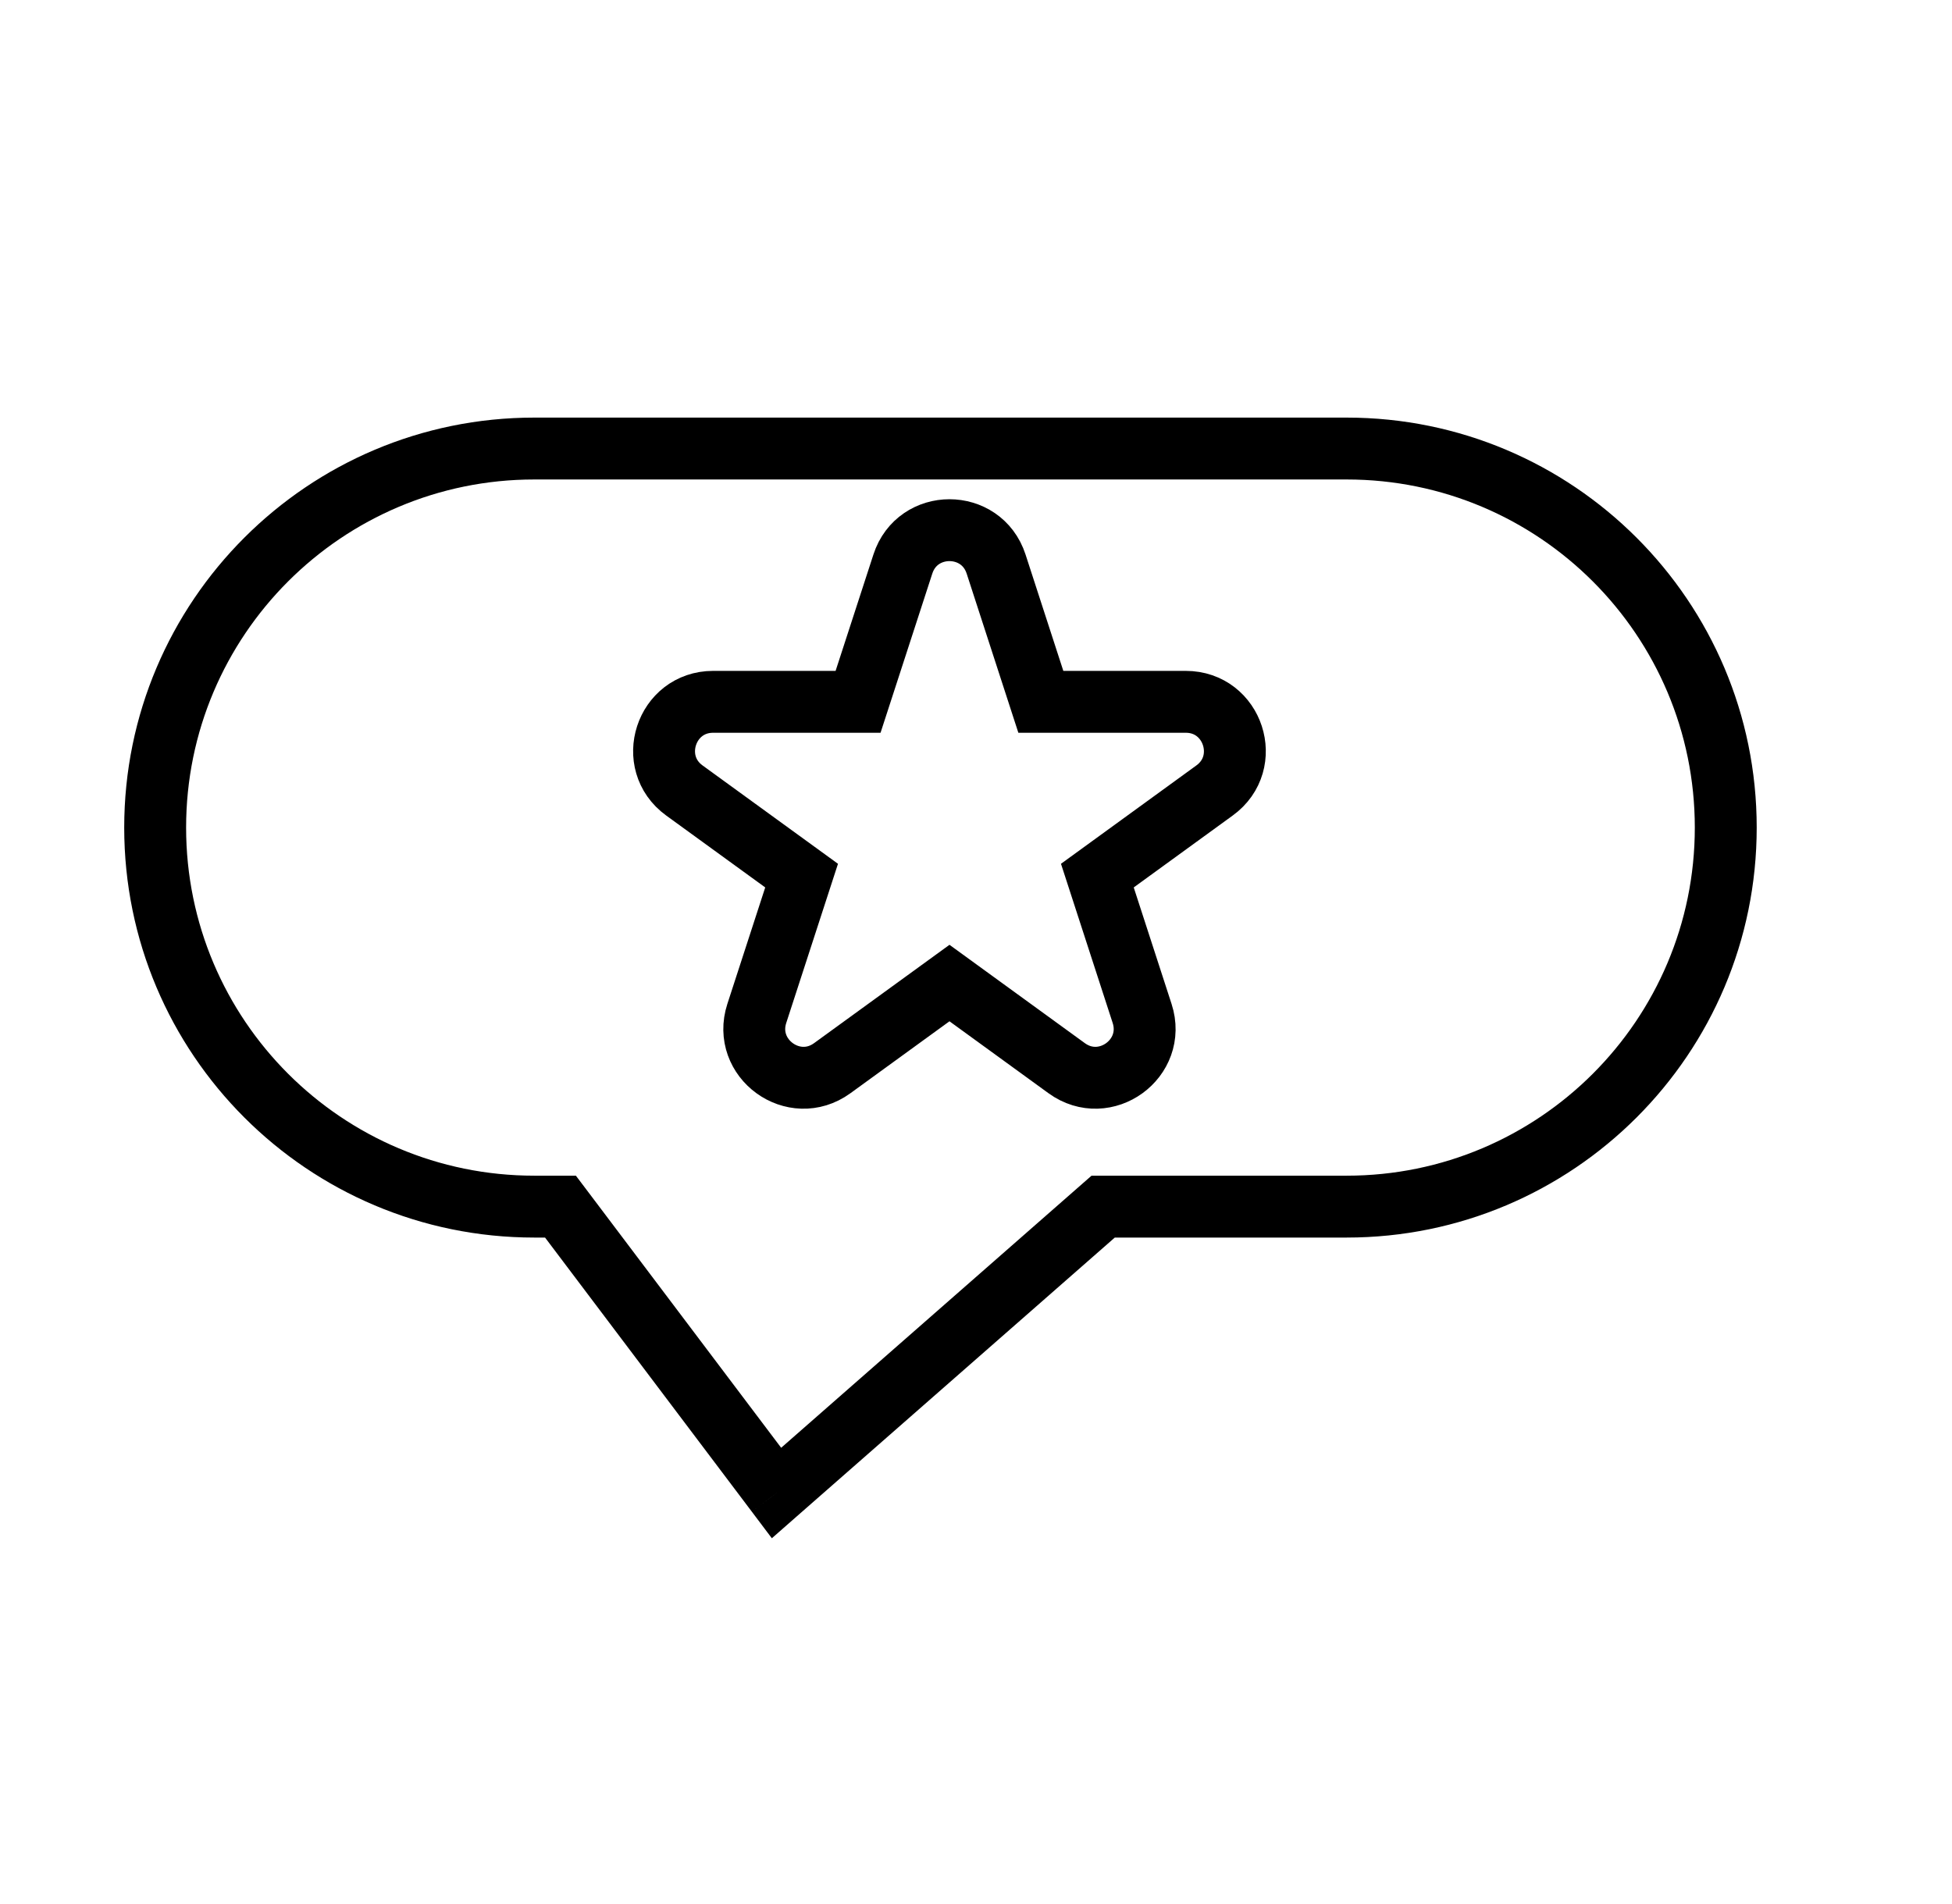
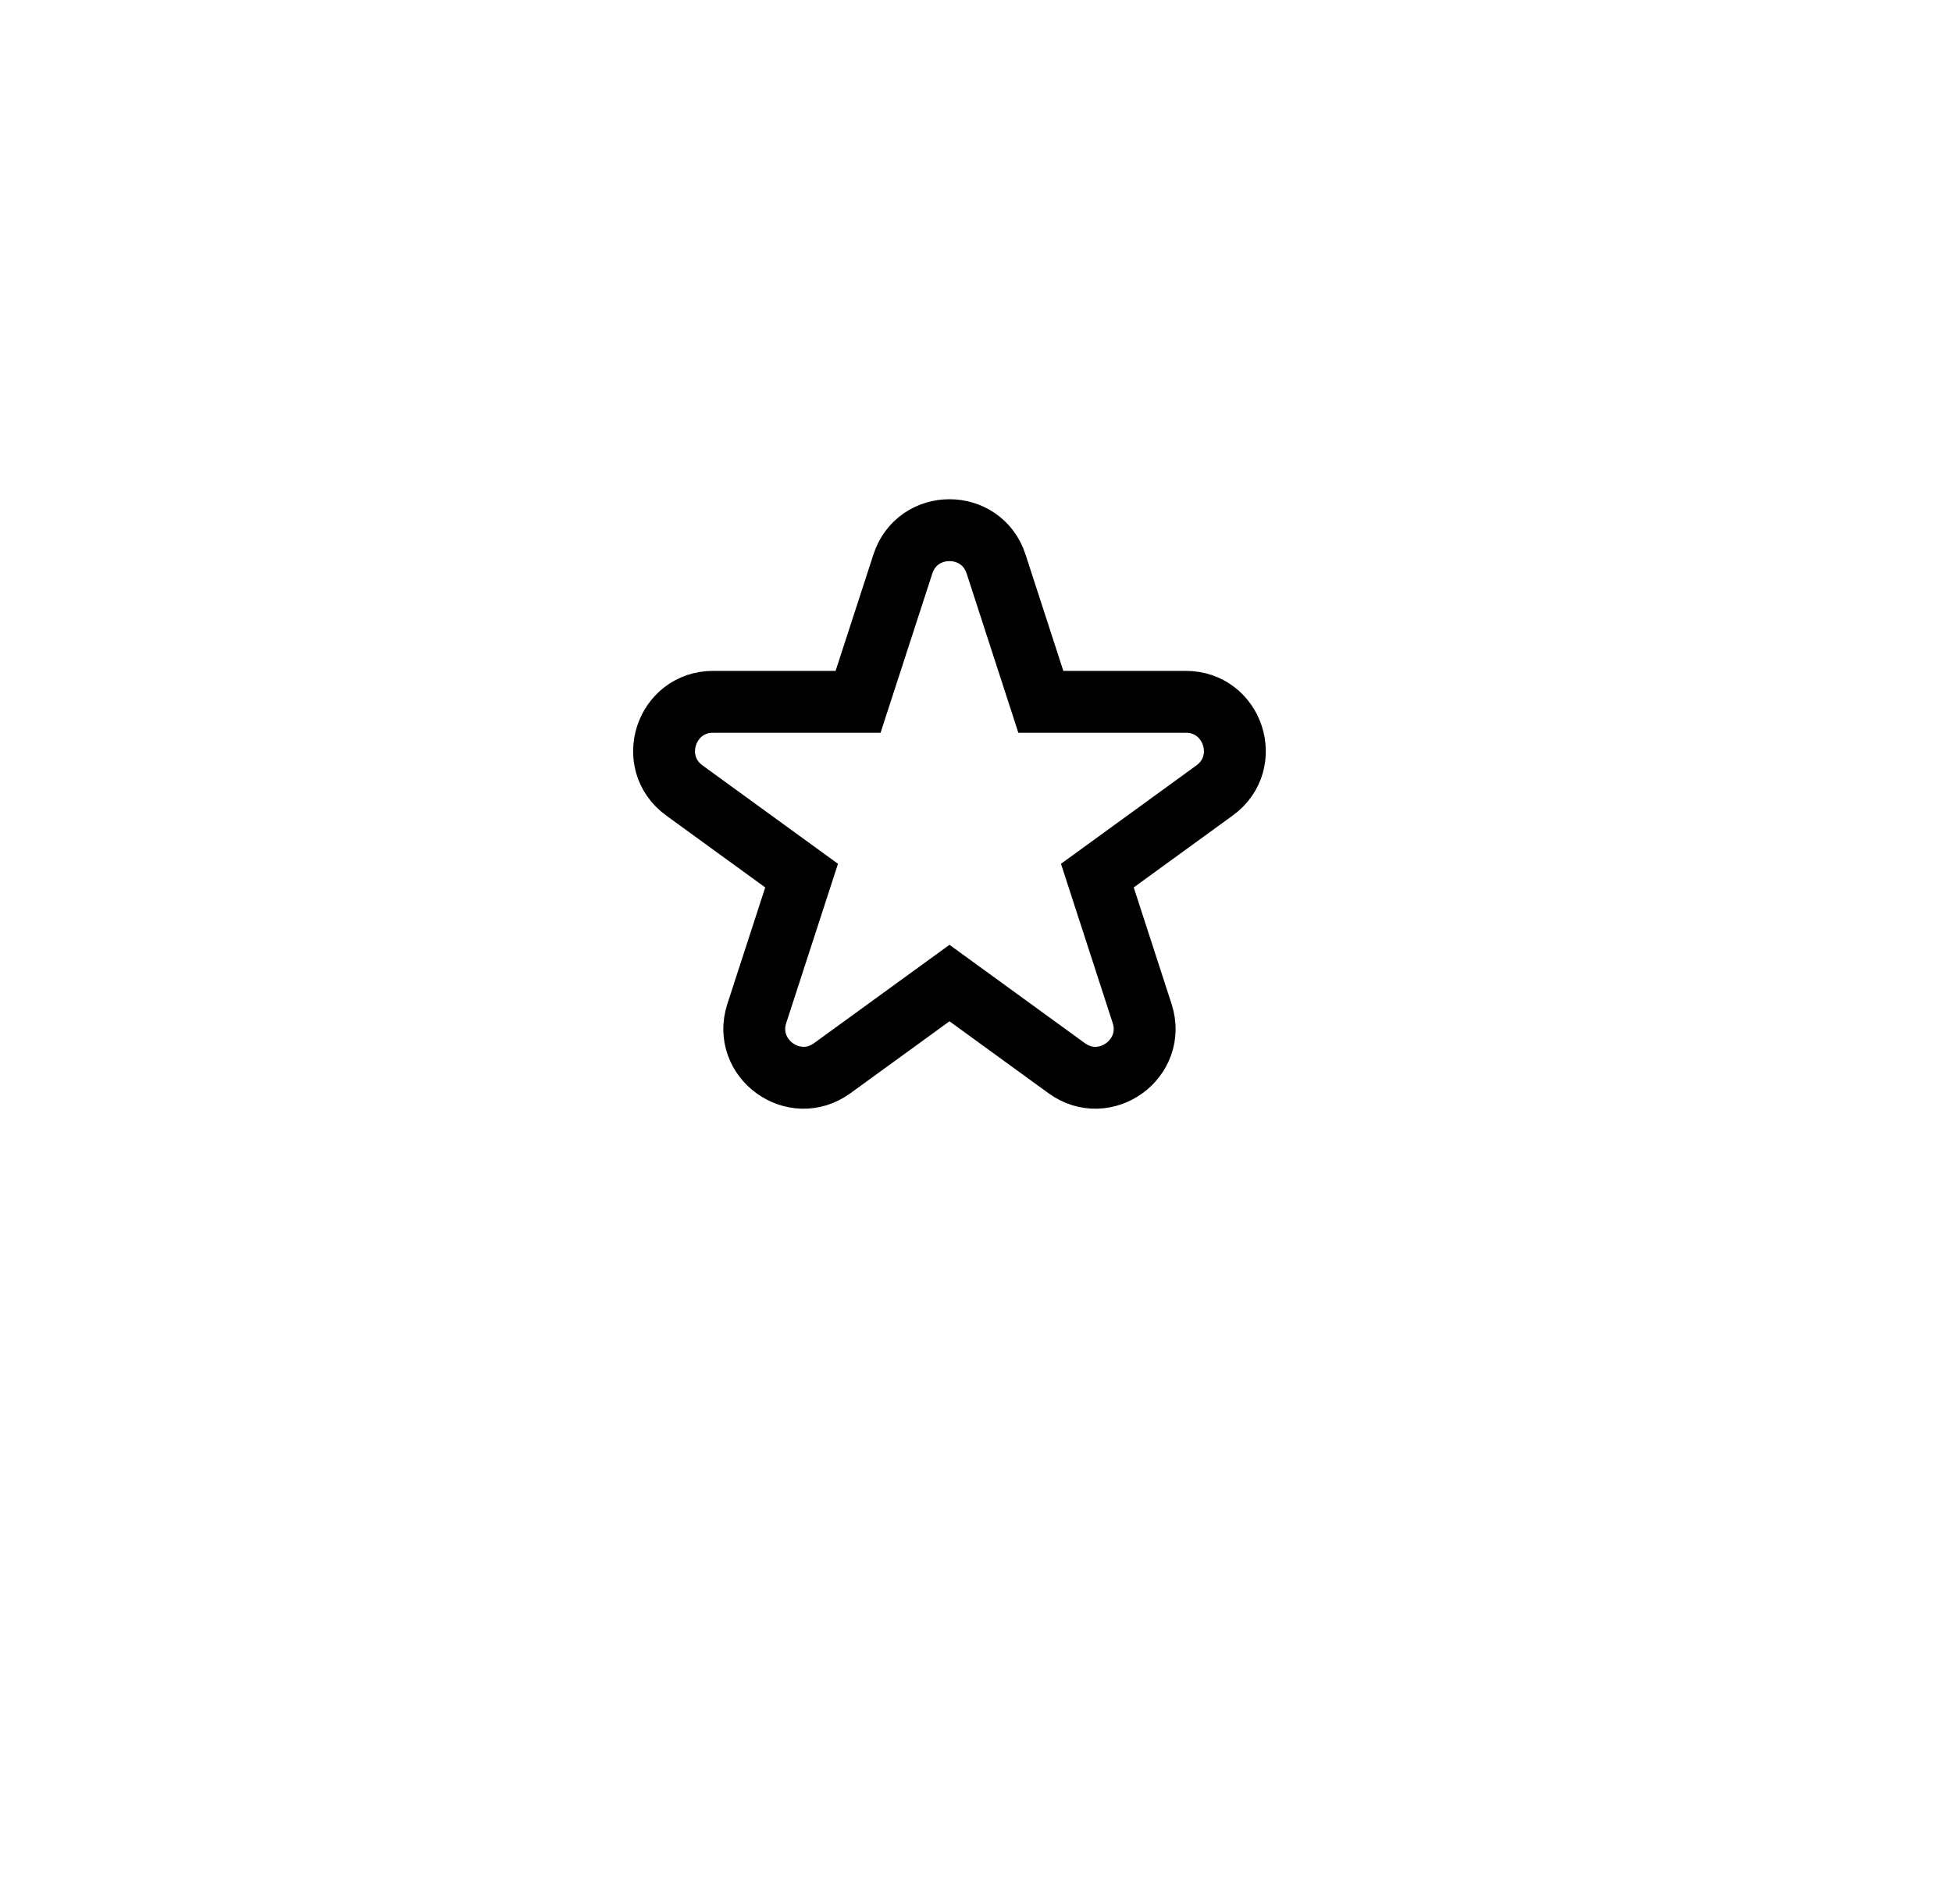
<svg xmlns="http://www.w3.org/2000/svg" fill="none" viewBox="0 0 41 40" height="40" width="41">
-   <path fill="black" d="M11.772 25.349L12.291 24.957L12.096 24.699H11.772V25.349ZM16.31 31.366L15.791 31.757L16.212 32.316L16.738 31.854L16.31 31.366ZM23.172 25.349V24.699H22.927L22.743 24.86L23.172 25.349ZM3.909 17.386C3.909 13.347 7.183 10.073 11.222 10.073V8.773C6.465 8.773 2.609 12.629 2.609 17.386H3.909ZM11.222 24.699C7.183 24.699 3.909 21.425 3.909 17.386H2.609C2.609 22.143 6.465 25.999 11.222 25.999V24.699ZM11.772 24.699H11.222V25.999H11.772V24.699ZM16.829 30.974L12.291 24.957L11.253 25.74L15.791 31.757L16.829 30.974ZM22.743 24.86L15.881 30.877L16.738 31.854L23.6 25.837L22.743 24.86ZM28.285 24.699H23.172V25.999H28.285V24.699ZM35.598 17.386C35.598 21.425 32.324 24.699 28.285 24.699V25.999C33.041 25.999 36.898 22.143 36.898 17.386H35.598ZM28.285 10.073C32.324 10.073 35.598 13.347 35.598 17.386H36.898C36.898 12.629 33.041 8.773 28.285 8.773V10.073ZM11.222 10.073H28.285V8.773H11.222V10.073Z" />
  <path stroke-width="1.3" stroke="black" d="M21.862 14.744L20.922 11.849C20.613 10.901 19.272 10.901 18.964 11.849L18.023 14.744H14.979C13.982 14.744 13.568 16.02 14.374 16.606L16.837 18.395L15.896 21.29C15.588 22.238 16.674 23.027 17.48 22.441L19.943 20.652L22.405 22.441C23.212 23.027 24.297 22.238 23.989 21.29L23.049 18.395L25.511 16.606C26.318 16.02 25.903 14.744 24.906 14.744H21.862Z" />
</svg>